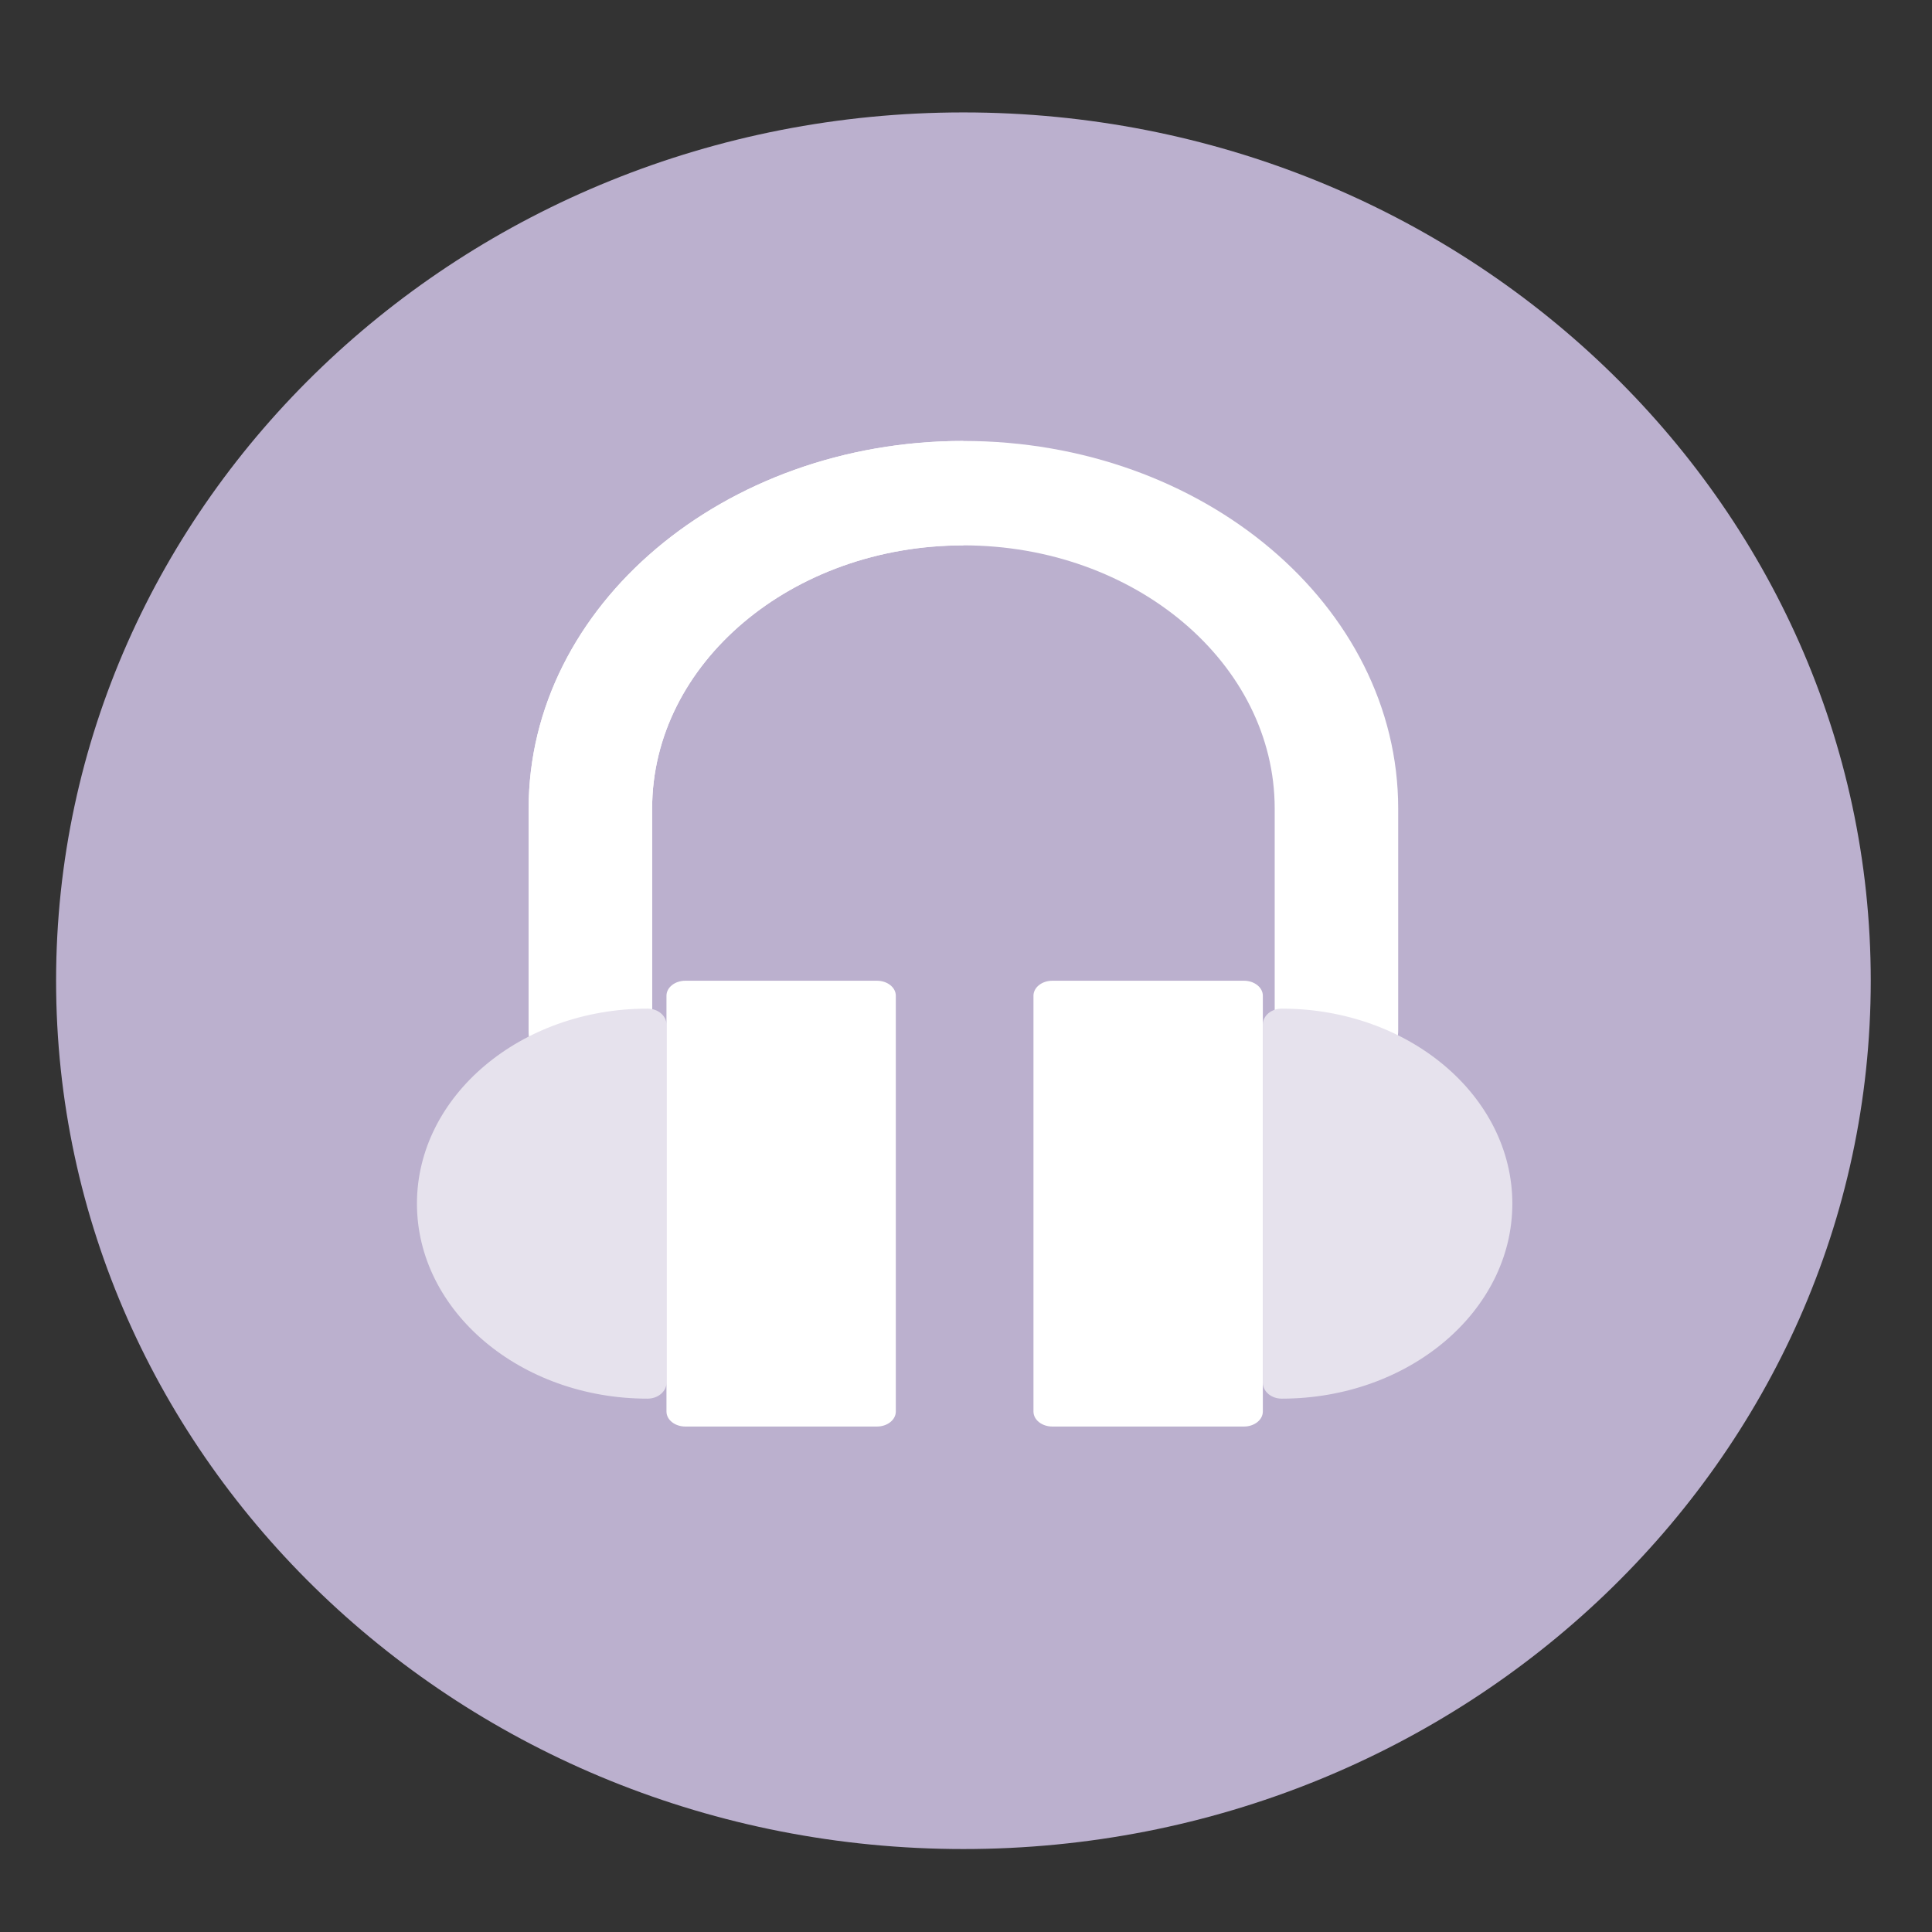
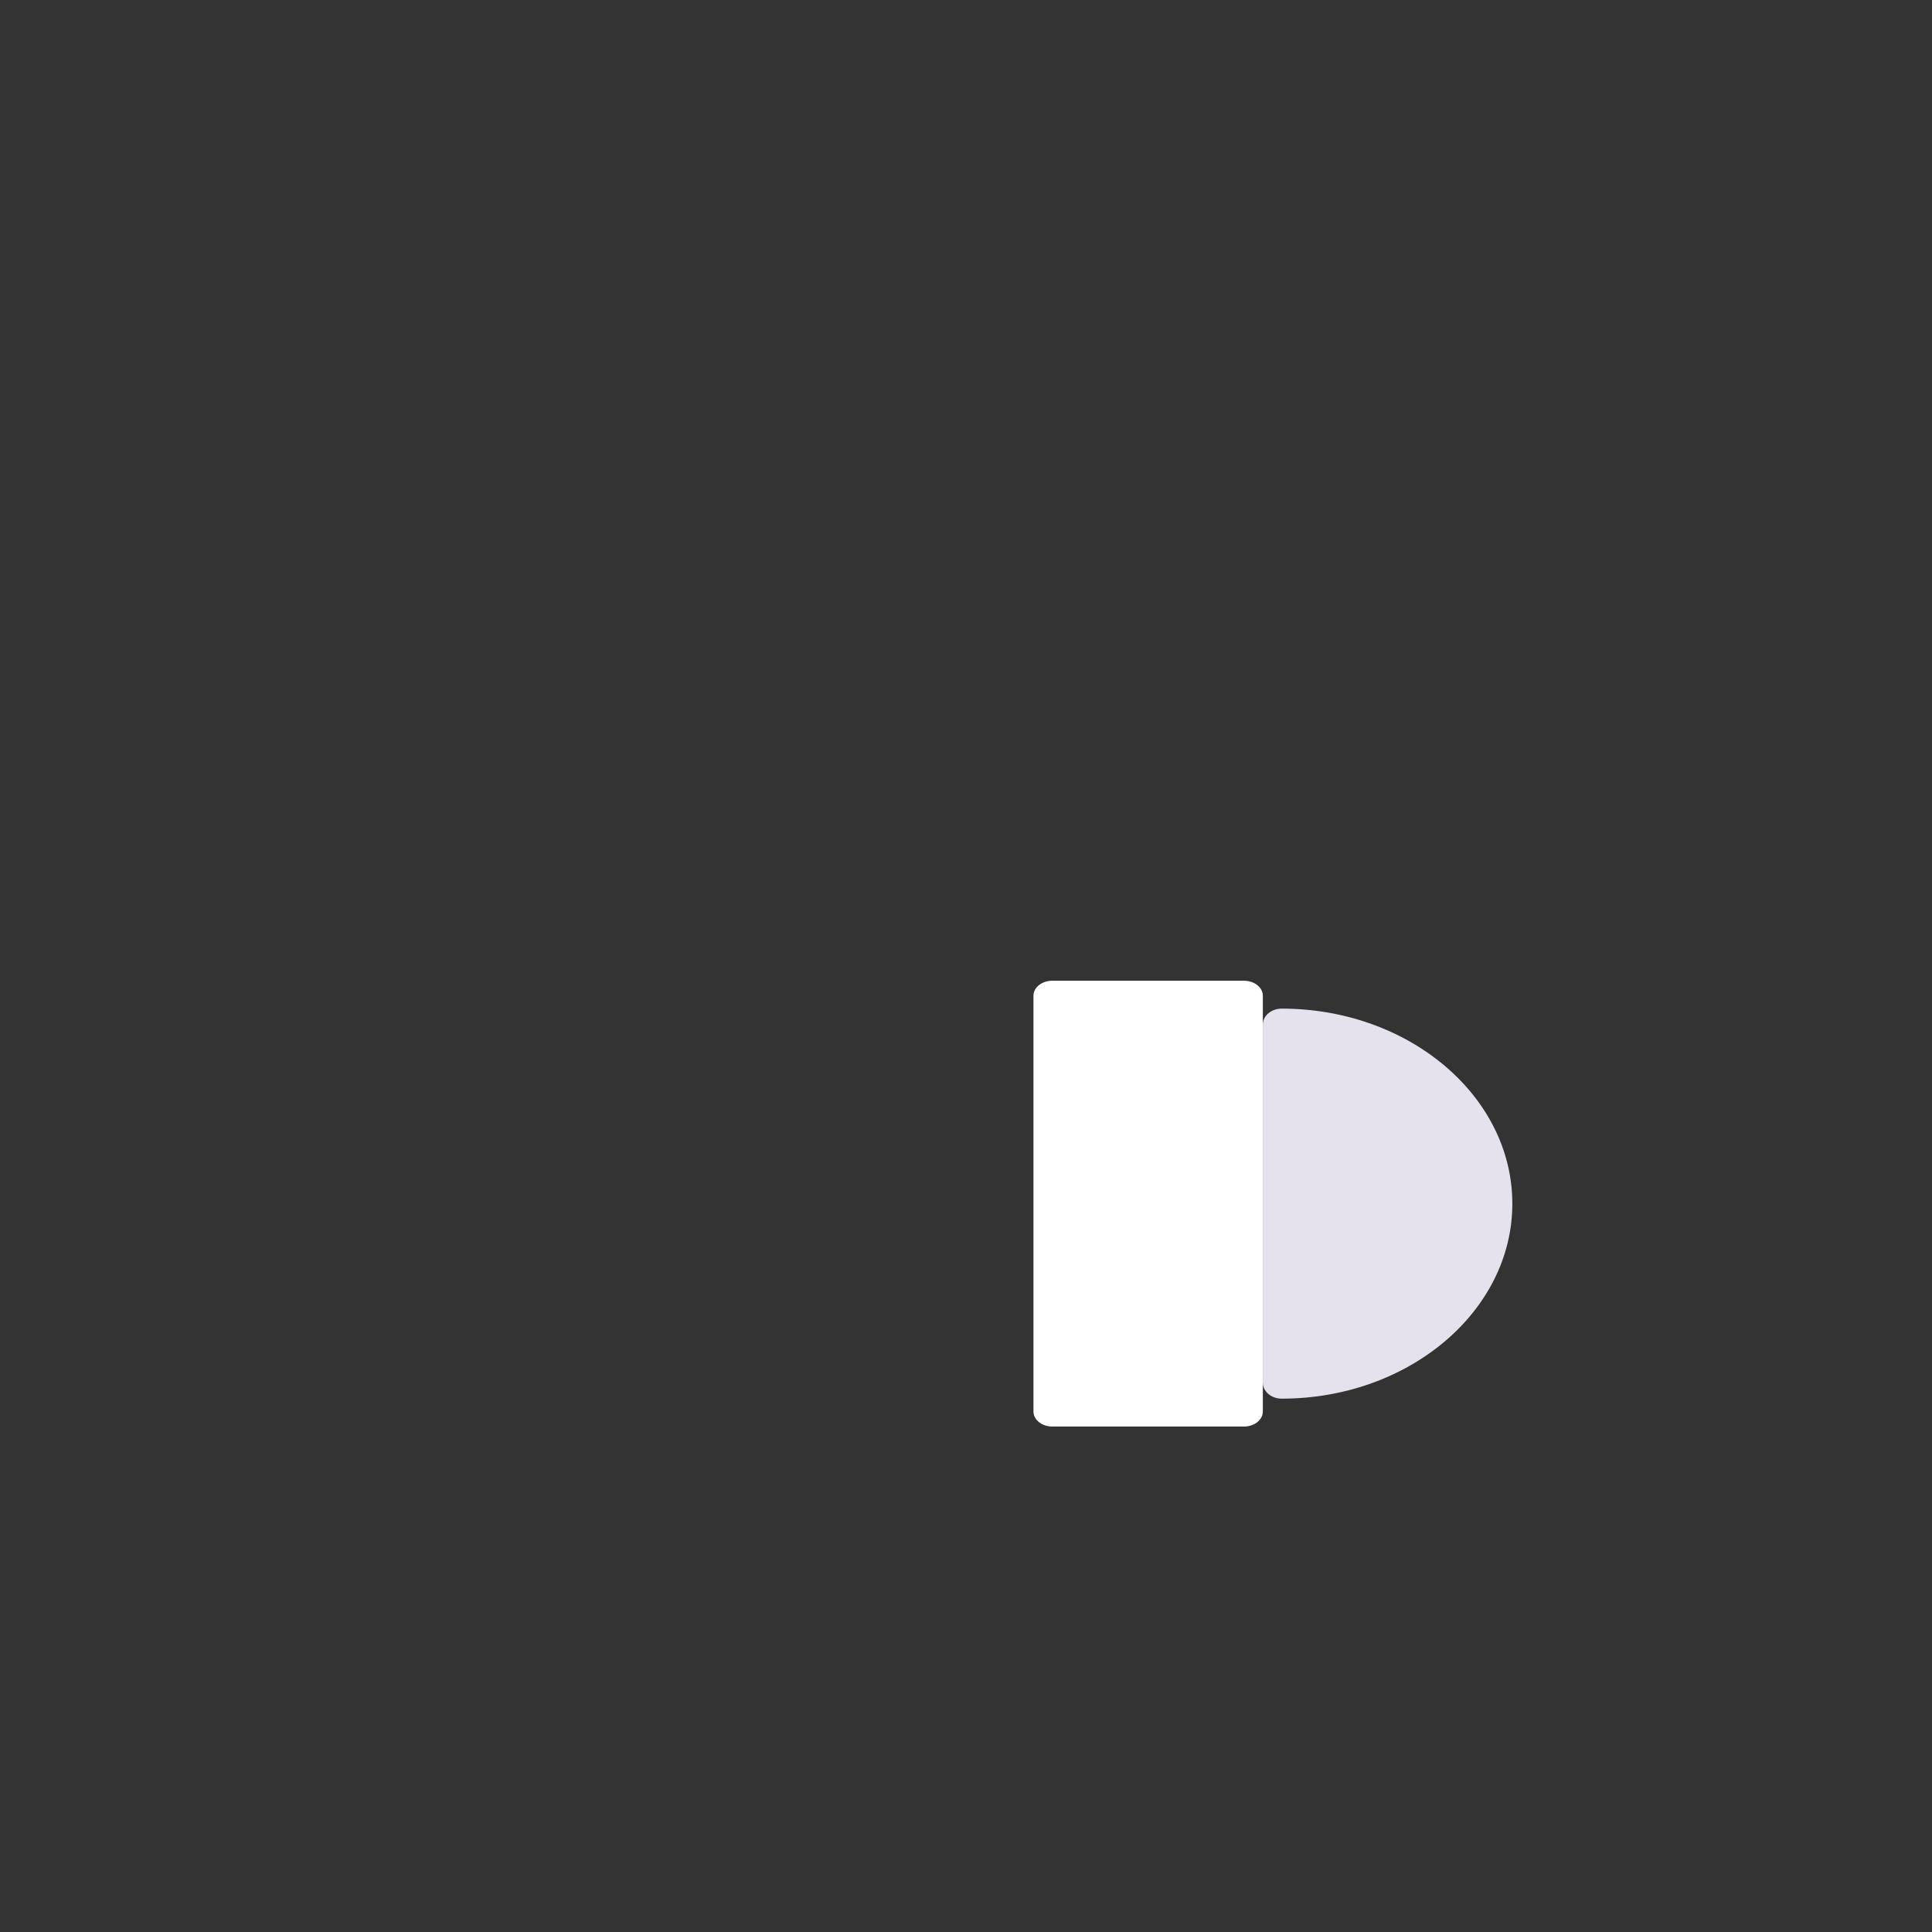
<svg xmlns="http://www.w3.org/2000/svg" xmlns:ns1="http://sodipodi.sourceforge.net/DTD/sodipodi-0.dtd" xmlns:ns2="http://www.inkscape.org/namespaces/inkscape" xmlns:xlink="http://www.w3.org/1999/xlink" version="1.1" preserveAspectRatio="xMidYMid meet" viewBox="0 0 640 640" width="64" height="64" id="svg71" ns1:docname="olivia.svg" ns2:version="0.92.1 r15371">
  <rect x="0" y="0" width="640" height="640" fill="#333333" stroke="none" />
  <ns1:namedview pagecolor="#ffffff" bordercolor="#666666" borderopacity="1" objecttolerance="10" gridtolerance="10" guidetolerance="10" ns2:pageopacity="0" ns2:pageshadow="2" ns2:window-width="1920" ns2:window-height="1040" id="namedview73" showgrid="false" ns2:zoom="7.375" ns2:cx="19.633879" ns2:cy="37.842884" ns2:window-x="0" ns2:window-y="0" ns2:window-maximized="1" ns2:current-layer="svg71" />
  <defs id="defs9">
-     <path d="M619.71 324.88C619.71 483.63 485.03 612.52 319.14 612.52C153.26 612.52 18.58 483.63 18.58 324.88C18.58 166.12 153.26 37.24 319.14 37.24C485.03 37.24 619.71 166.12 619.71 324.88Z" id="a5nBlLjrc" />
-     <path d="M175.12 267.85C175.12 275.19 175.12 333.93 175.12 341.27C175.12 350.81 184.3 358.57 195.58 358.57C206.86 358.57 216.03 350.81 216.03 341.27C216.03 333.93 216.03 275.19 216.03 267.85C216.03 219.77 262.29 180.66 319.14 180.66C376 180.66 422.26 219.77 422.26 267.85C422.26 275.19 422.26 333.93 422.26 341.27C422.26 350.81 431.43 358.57 442.71 358.57C453.99 358.57 463.17 350.81 463.17 341.27C463.17 333.93 463.17 275.19 463.17 267.85C463.17 200.7 398.56 146.07 319.15 146.07C239.73 146.07 175.12 200.7 175.12 267.85Z" id="b3eof2L0e" />
-     <path d="M175.12 341.27C175.12 350.81 184.3 358.57 195.58 358.57C206.86 358.57 216.03 350.81 216.03 341.27C216.03 333.93 216.03 275.19 216.03 267.85C216.03 219.77 262.29 180.66 319.14 180.66C319.14 177.2 319.14 149.53 319.14 146.07C239.73 146.07 175.12 200.7 175.12 267.85C175.12 282.54 175.12 333.93 175.12 341.27Z" id="d3tddR1cAb" />
-     <path d="M138.12 398.72C138.12 434.34 172.39 463.32 214.51 463.32C217.97 463.32 220.78 460.95 220.78 458.02C220.78 446.16 220.78 351.28 220.78 339.41C220.78 336.49 217.97 334.12 214.51 334.12C172.39 334.12 138.12 363.1 138.12 398.72Z" id="gZfIUaxQ" />
    <path d="M418.33 339.41C418.33 351.28 418.33 446.16 418.33 458.02C418.33 460.95 421.13 463.32 424.59 463.32C466.71 463.32 500.98 434.34 500.98 398.72C500.98 363.1 466.71 334.12 424.59 334.12C421.13 334.12 418.33 336.49 418.33 339.41Z" id="b42twxSCwN" />
    <path d="M348.61 324.88C345.15 324.88 342.35 327.1 342.35 329.84C342.35 343.62 342.35 453.82 342.35 467.59C342.35 470.34 345.15 472.56 348.61 472.56C354.96 472.56 405.72 472.56 412.07 472.56C415.52 472.56 418.33 470.34 418.33 467.59C418.33 453.82 418.33 343.62 418.33 329.84C418.33 327.1 415.52 324.88 412.07 324.88C399.37 324.88 354.96 324.88 348.61 324.88Z" id="bemwVNEvV" />
-     <path d="M227.04 324.88C223.58 324.88 220.78 327.1 220.78 329.84C220.78 343.62 220.78 453.82 220.78 467.59C220.78 470.34 223.58 472.56 227.04 472.56C233.38 472.56 284.15 472.56 290.49 472.56C293.95 472.56 296.75 470.34 296.75 467.59C296.75 453.82 296.75 343.62 296.75 329.84C296.75 327.1 293.95 324.88 290.49 324.88C277.8 324.88 233.38 324.88 227.04 324.88Z" id="bPbUAzU2o" />
  </defs>
  <g id="g69">
    <g id="g67">
      <g id="g17">
        <use xlink:href="#a5nBlLjrc" opacity="1" fill="#bbb0ce" fill-opacity="1" id="use11" />
        <g id="g15">
          <use xlink:href="#a5nBlLjrc" opacity="1" fill-opacity="0" stroke="#000000" stroke-width="0" stroke-opacity="1" id="use13" />
        </g>
      </g>
      <g id="g25">
        <use xlink:href="#b3eof2L0e" opacity="1" fill="#dee9ea" fill-opacity="1" id="use19" style="fill:#ffffff" />
        <g id="g23">
          <use xlink:href="#b3eof2L0e" opacity="1" fill-opacity="0" stroke="#000000" stroke-width="1" stroke-opacity="0" id="use21" />
        </g>
      </g>
      <g id="g33">
        <use xlink:href="#d3tddR1cAb" opacity="1" fill="#dee9ea" fill-opacity="1" id="use27" style="fill:#ffffff" />
        <g id="g31">
          <use xlink:href="#d3tddR1cAb" opacity="1" fill-opacity="0" stroke="#000000" stroke-width="1" stroke-opacity="0" id="use29" />
        </g>
      </g>
      <g id="g41">
        <use xlink:href="#gZfIUaxQ" opacity="1" fill="#e5e69c" fill-opacity="1" id="use35" style="fill:#e6e2ed;fill-opacity:1" />
        <g id="g39">
          <use xlink:href="#gZfIUaxQ" opacity="1" fill-opacity="0" stroke="#000000" stroke-width="1" stroke-opacity="0" id="use37" />
        </g>
      </g>
      <g id="g49">
        <use xlink:href="#b42twxSCwN" opacity="1" fill="#e5e69c" fill-opacity="1" id="use43" style="fill:#e6e2ed;fill-opacity:1" />
        <g id="g47">
          <use xlink:href="#b42twxSCwN" opacity="1" fill-opacity="0" stroke="#000000" stroke-width="1" stroke-opacity="0" id="use45" />
        </g>
      </g>
      <g id="g57">
        <use xlink:href="#bemwVNEvV" opacity="1" fill="#9397dd" fill-opacity="1" id="use51" style="fill:#ffffff" />
        <g id="g55">
          <use xlink:href="#bemwVNEvV" opacity="1" fill-opacity="0" stroke="#000000" stroke-width="1" stroke-opacity="0" id="use53" />
        </g>
      </g>
      <g id="g65">
        <use xlink:href="#bPbUAzU2o" opacity="1" fill="#9397dd" fill-opacity="1" id="use59" style="fill:#ffffff" />
        <g id="g63">
          <use xlink:href="#bPbUAzU2o" opacity="1" fill-opacity="0" stroke="#000000" stroke-width="1" stroke-opacity="0" id="use61" />
        </g>
      </g>
    </g>
  </g>
</svg>